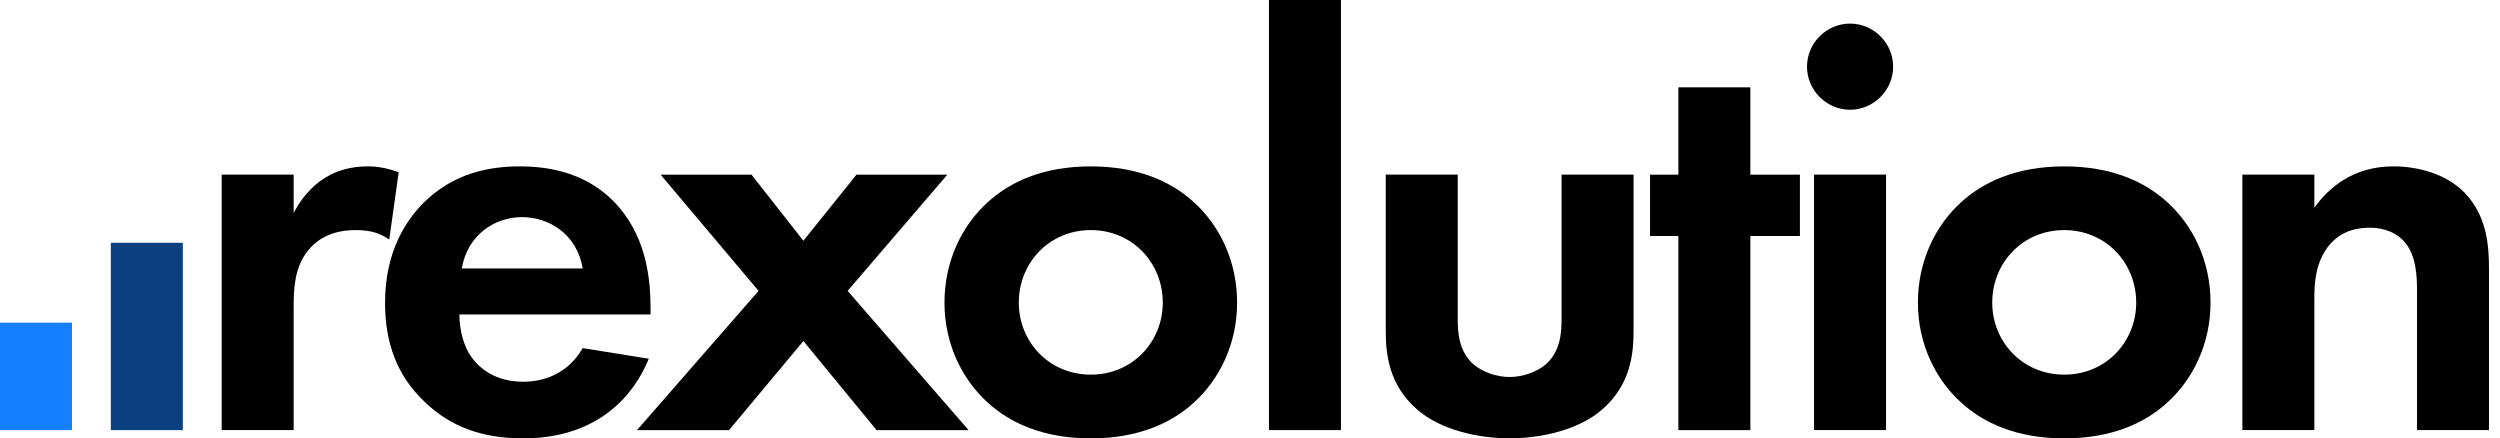
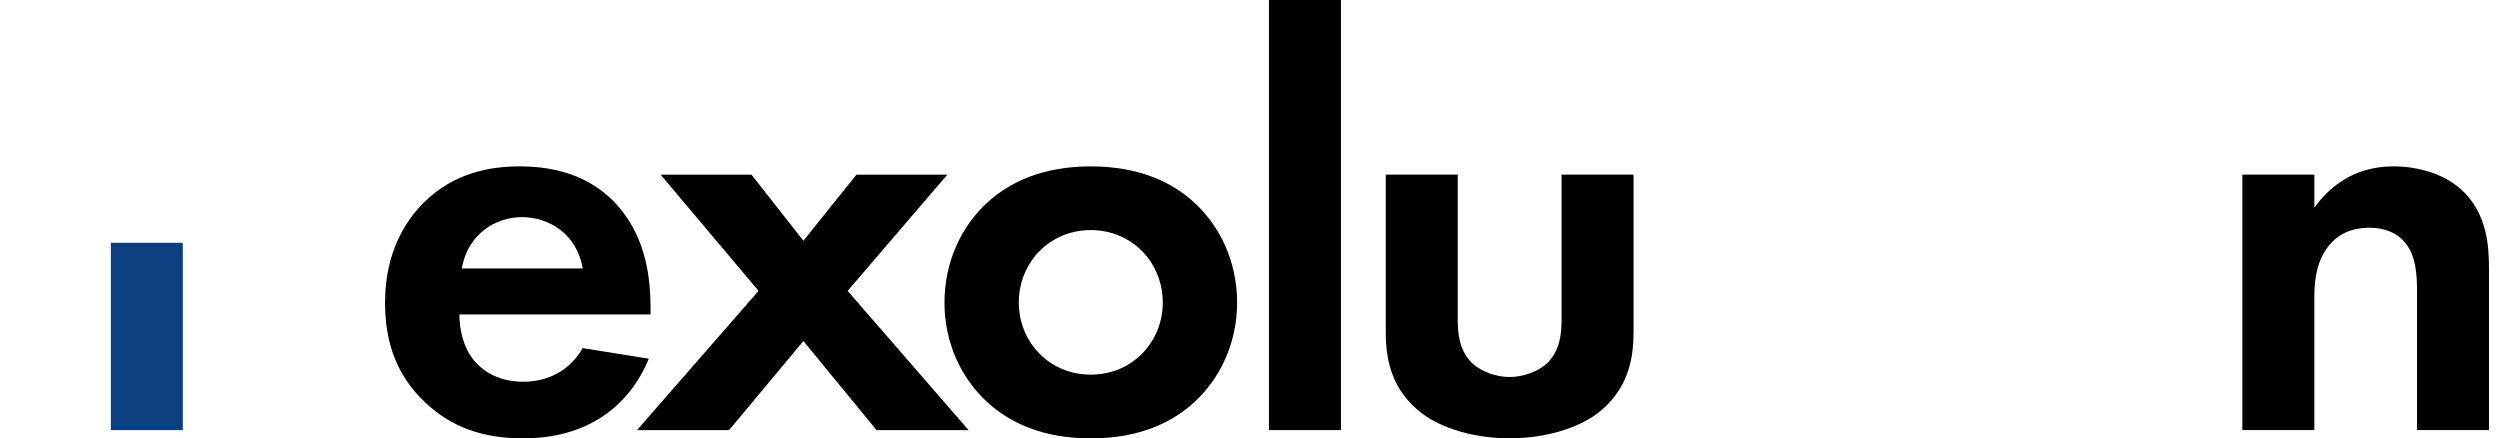
<svg xmlns="http://www.w3.org/2000/svg" width="211" height="37" viewBox="0 0 211 37" fill="none">
-   <path d="M18.71 14.739H24.785V17.976C25.732 16.134 27.026 15.237 27.474 14.988C28.419 14.39 29.615 14.041 31.06 14.041C32.107 14.041 32.952 14.29 33.65 14.539L32.852 20.216C32.055 19.668 31.26 19.419 30.014 19.419C28.868 19.419 27.176 19.668 25.98 21.161C24.834 22.605 24.785 24.448 24.785 25.941V36.299H18.71V14.739Z" fill="black" />
  <path d="M54.757 30.276C54.11 31.869 51.67 36.998 44.151 36.998C40.665 36.998 38.026 36.001 35.885 33.96C33.495 31.72 32.498 28.931 32.498 25.544C32.498 21.263 34.24 18.623 35.785 17.079C38.325 14.589 41.312 14.041 43.902 14.041C48.283 14.041 50.823 15.783 52.318 17.577C54.608 20.316 54.907 23.703 54.907 26.043V26.541H38.773C38.773 27.837 39.122 29.23 39.818 30.177C40.465 31.074 41.809 32.218 44.149 32.218C46.44 32.218 48.184 31.122 49.178 29.38L54.757 30.276ZM49.182 22.656C48.684 19.718 46.294 18.325 44.053 18.325C41.812 18.325 39.472 19.768 38.974 22.656H49.182Z" fill="black" />
  <path d="M64.022 24.55L55.756 14.741H63.424L67.806 20.318L72.287 14.741H79.955L71.541 24.55L81.749 36.302H73.981L67.806 28.783L61.531 36.302H53.763L64.022 24.55Z" fill="black" />
  <path d="M100.777 17.081C102.918 19.022 104.411 22.01 104.411 25.546C104.411 29.032 102.918 32.02 100.777 33.962C98.935 35.654 96.147 37 92.063 37C87.98 37 85.192 35.654 83.348 33.962C81.207 32.02 79.714 29.032 79.714 25.546C79.714 22.01 81.207 19.022 83.348 17.081C85.19 15.388 87.978 14.043 92.063 14.043C96.147 14.043 98.935 15.386 100.777 17.081ZM98.138 25.544C98.138 22.158 95.549 19.419 92.063 19.419C88.576 19.419 85.987 22.158 85.987 25.544C85.987 28.831 88.526 31.62 92.063 31.62C95.599 31.62 98.138 28.831 98.138 25.544Z" fill="black" />
  <path d="M113.175 0V36.3H107.1V0H113.175Z" fill="black" />
  <path d="M123.032 14.739V26.938C123.032 28.084 123.131 29.627 124.326 30.723C125.073 31.371 126.267 31.819 127.413 31.819C128.559 31.819 129.753 31.371 130.501 30.723C131.697 29.627 131.796 28.084 131.796 26.938V14.739H137.872V27.935C137.872 29.876 137.623 32.465 135.233 34.556C133.241 36.299 130.054 36.996 127.415 36.996C124.776 36.996 121.589 36.299 119.597 34.556C117.207 32.465 116.958 29.876 116.958 27.935V14.739H123.032Z" fill="black" />
-   <path d="M147.73 19.919V36.302H141.655V19.919H139.265V14.741H141.655V7.371H147.73V14.741H151.912V19.919H147.73Z" fill="black" />
-   <path d="M156.145 1.991C158.136 1.991 159.78 3.634 159.78 5.627C159.78 7.619 158.138 9.263 156.145 9.263C154.153 9.263 152.511 7.62 152.511 5.627C152.511 3.636 154.153 1.991 156.145 1.991ZM159.182 14.739V36.3H153.107V14.739H159.182Z" fill="black" />
-   <path d="M182.936 17.081C185.076 19.022 186.569 22.01 186.569 25.546C186.569 29.032 185.076 32.02 182.936 33.962C181.094 35.654 178.305 37 174.221 37C170.138 37 167.35 35.654 165.506 33.962C163.365 32.02 161.872 29.032 161.872 25.546C161.872 22.01 163.365 19.022 165.506 17.081C167.348 15.388 170.137 14.043 174.221 14.043C178.305 14.043 181.094 15.386 182.936 17.081ZM180.296 25.544C180.296 22.158 177.707 19.419 174.221 19.419C170.735 19.419 168.145 22.158 168.145 25.544C168.145 28.831 170.685 31.62 174.221 31.62C177.757 31.62 180.296 28.831 180.296 25.544Z" fill="black" />
  <path d="M189.258 14.739H195.333V17.527C196.479 15.934 198.521 14.041 202.005 14.041C203.897 14.041 206.685 14.589 208.38 16.68C209.873 18.522 210.072 20.663 210.072 22.756V36.3H203.996V24.55C203.996 23.354 203.947 21.462 202.85 20.318C201.904 19.321 200.61 19.221 200.012 19.221C198.419 19.221 197.173 19.77 196.278 21.113C195.381 22.507 195.331 24.051 195.331 25.295V36.3H189.256V14.739H189.258Z" fill="black" />
  <path d="M15.43 20.491H9.354V36.301H15.43V20.491Z" fill="#0B4080" />
-   <path d="M6.076 27.23H0V36.301H6.076V27.23Z" fill="#157FFF" />
</svg>